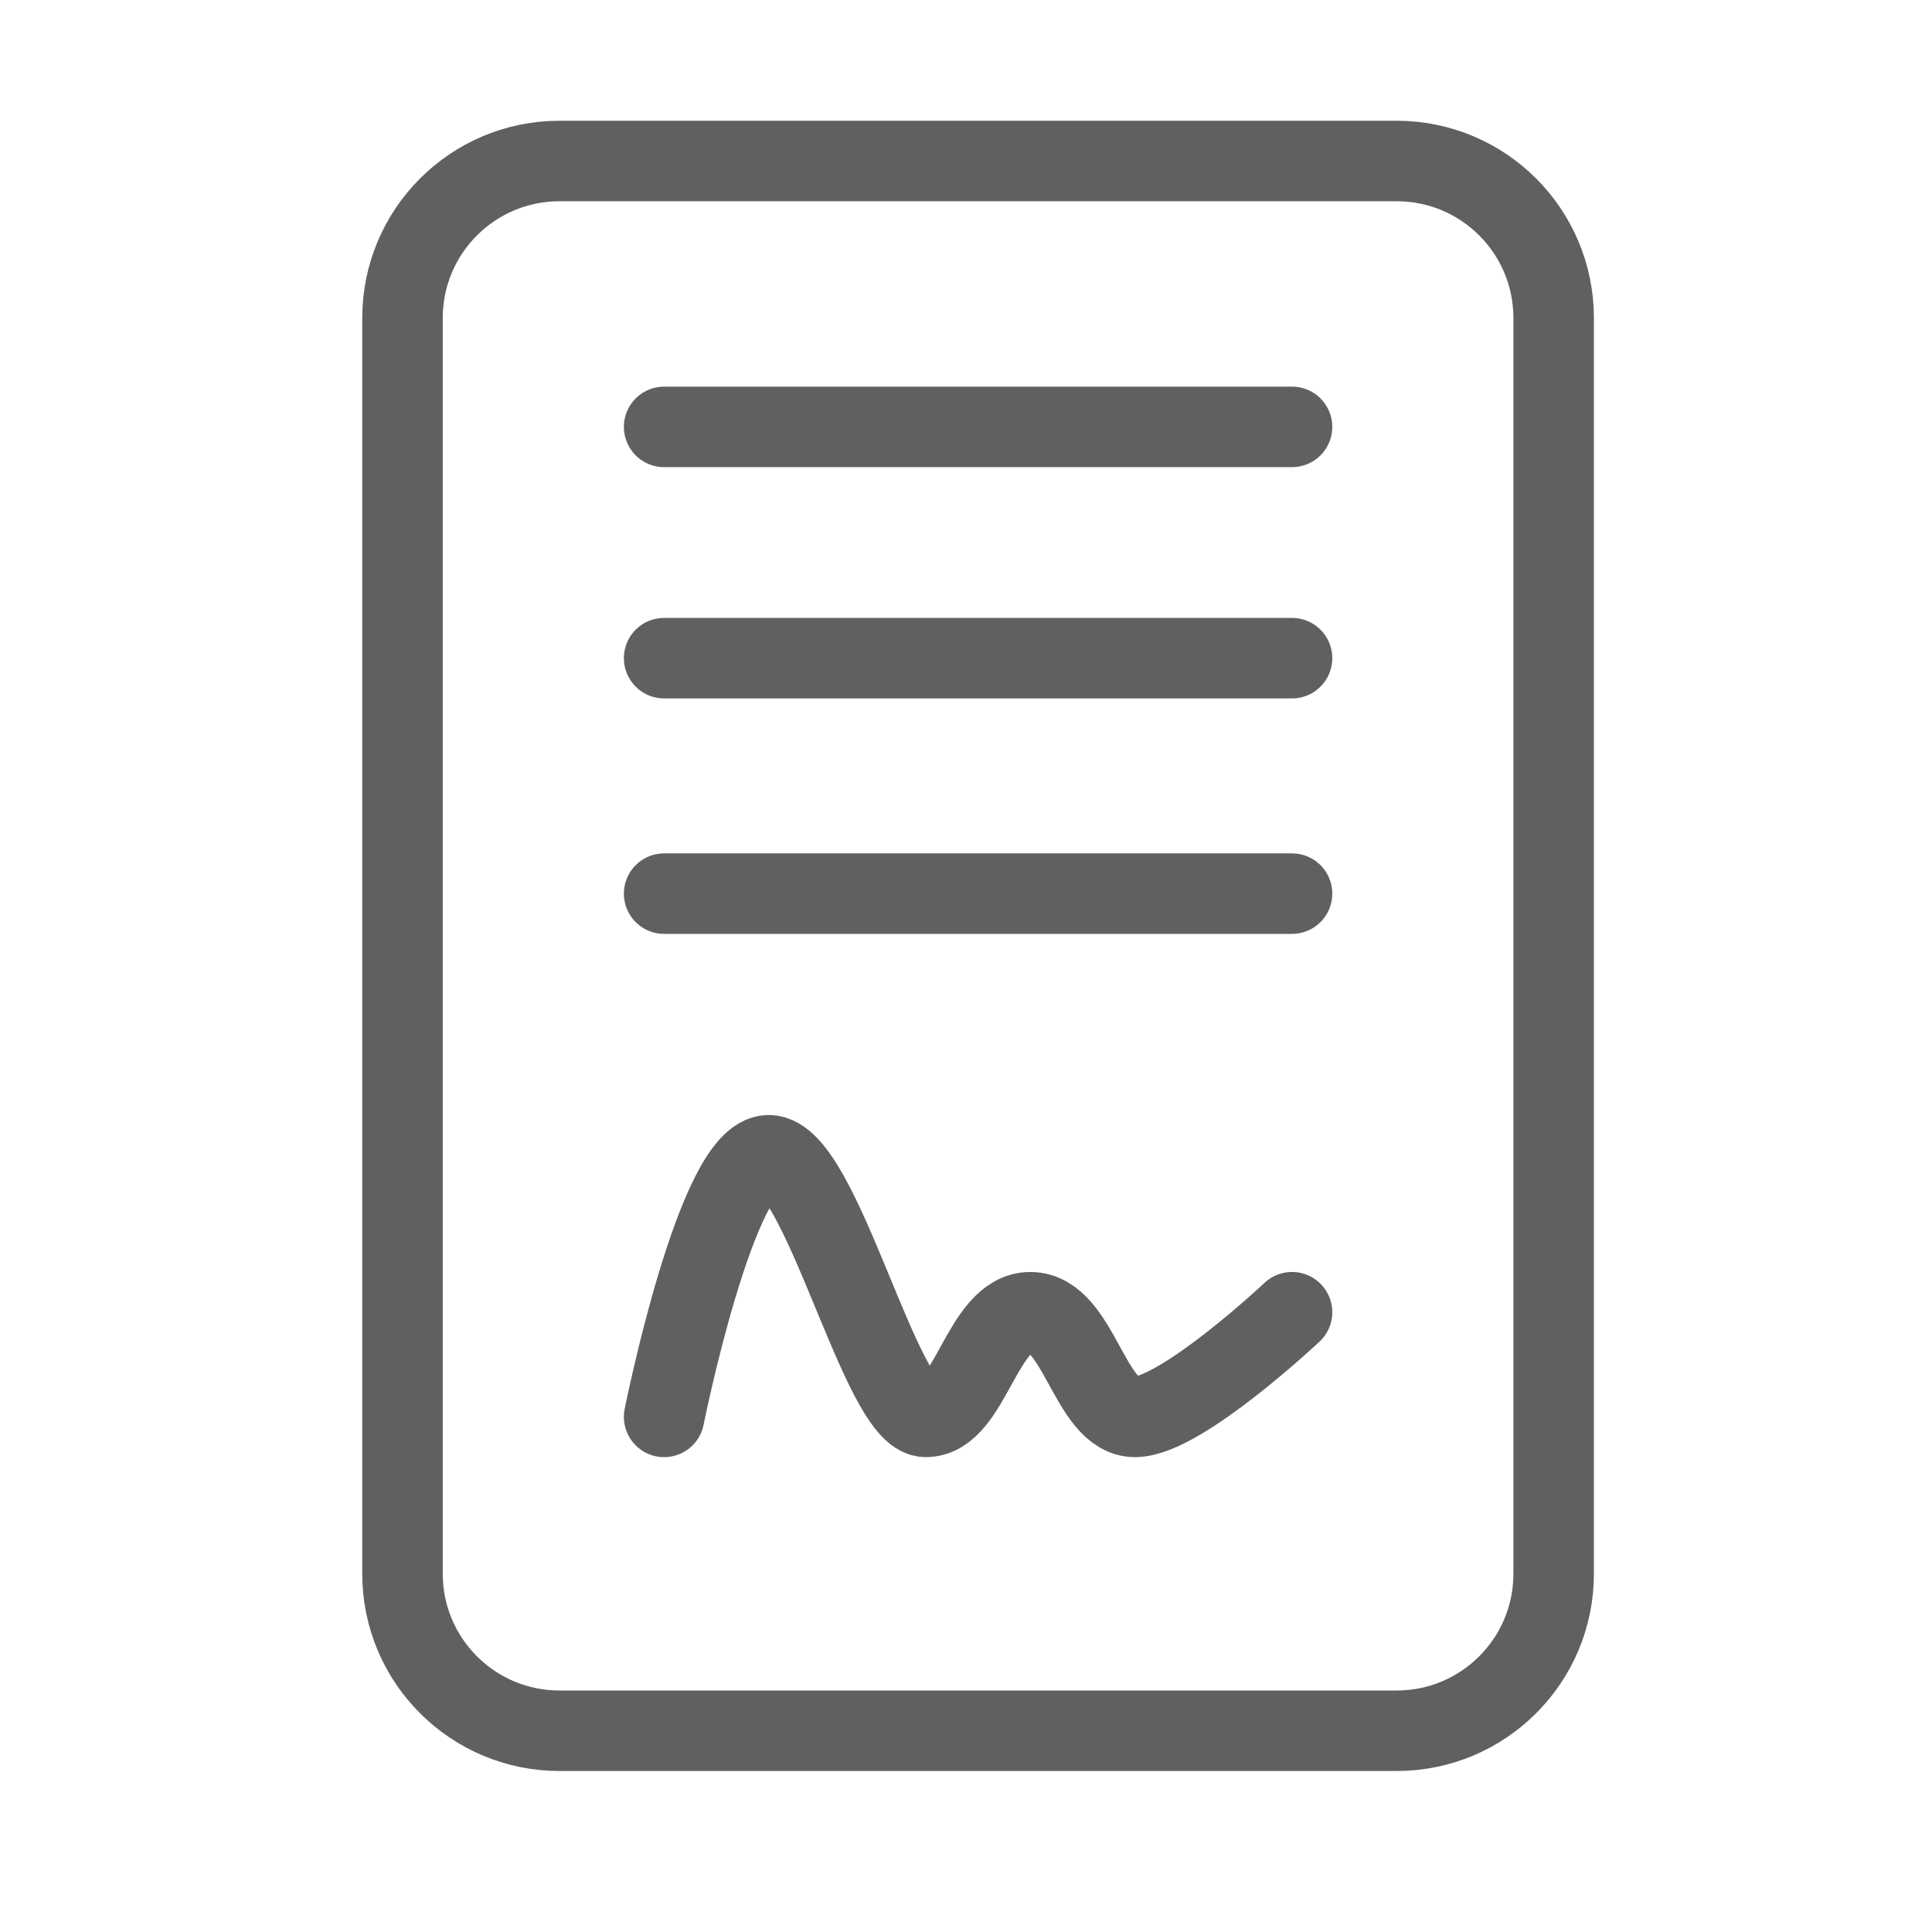
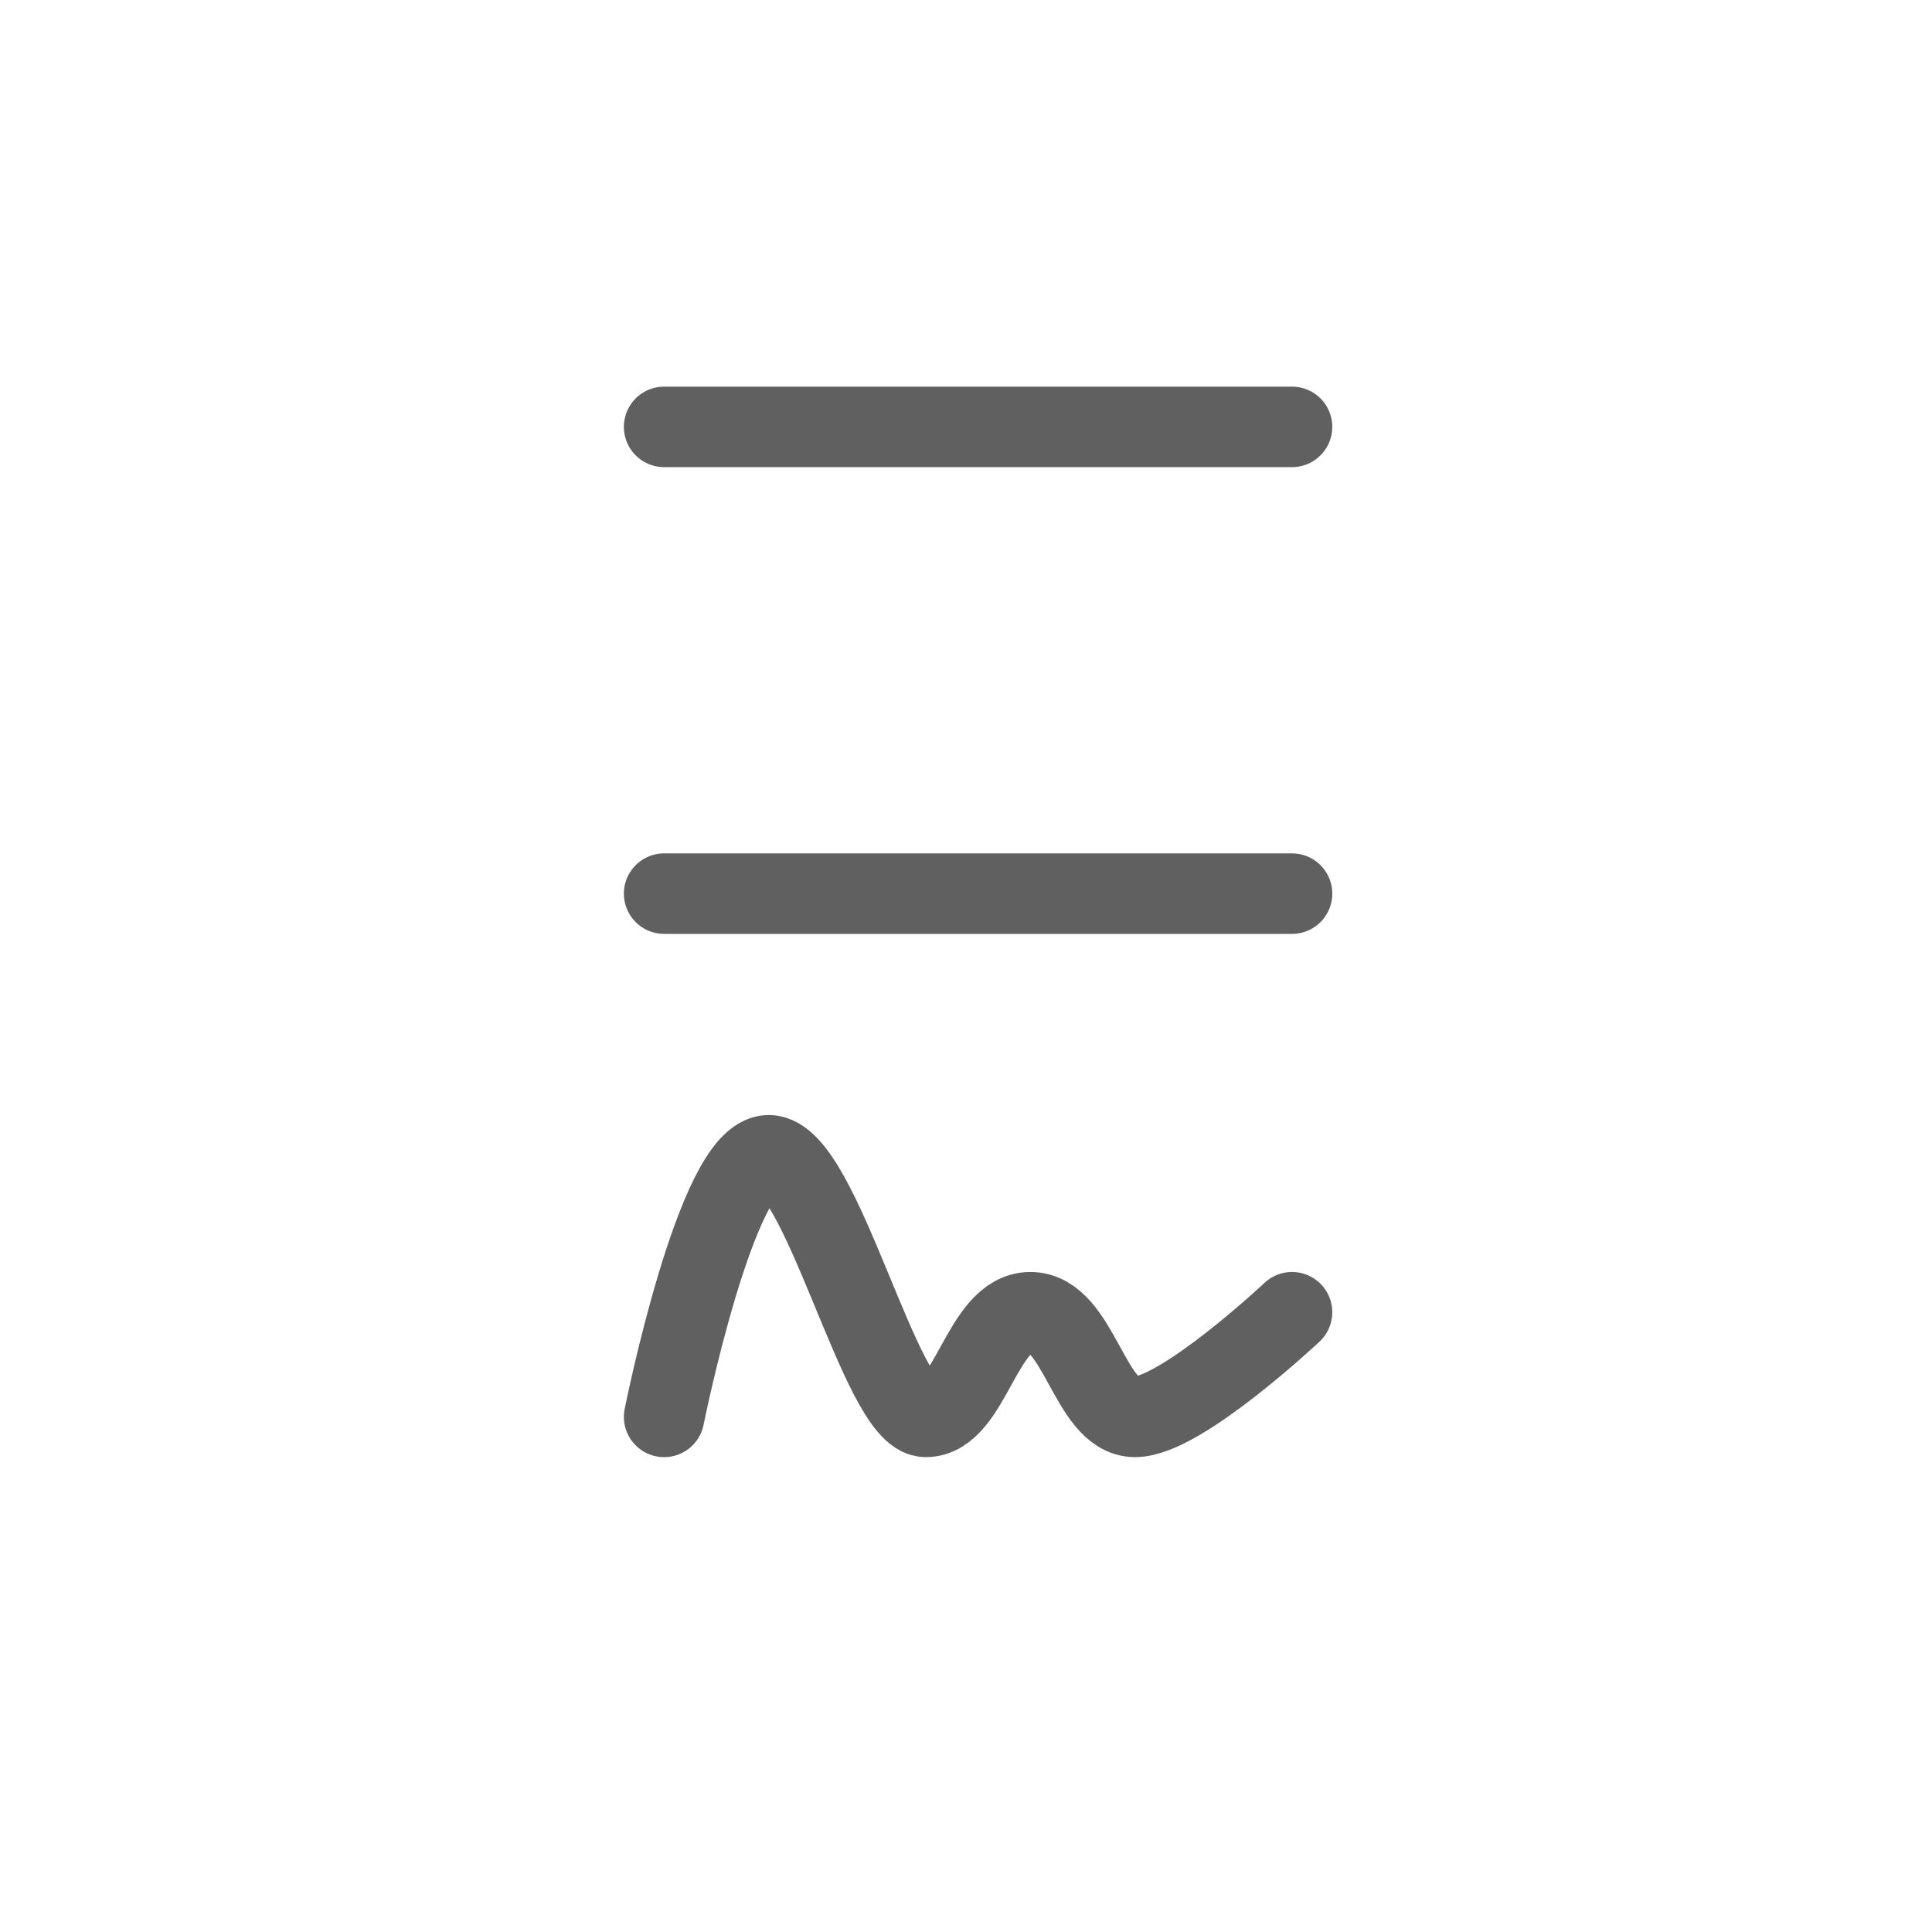
<svg xmlns="http://www.w3.org/2000/svg" width="24" height="24" viewBox="0 0 24 24" fill="none">
-   <path d="M8.25 17.601C8.25 17.601 8.901 14.351 9.55 14.351C10.199 14.351 10.941 17.601 11.5 17.601C12.059 17.601 12.195 16.301 12.8 16.301C13.405 16.301 13.533 17.601 14.1 17.601C14.667 17.601 16.05 16.301 16.05 16.301M8.25 5.303H16.05M8.25 8.176H16.05M8.25 11.101H16.05" stroke="#606060" stroke-linecap="round" stroke-linejoin="round" />
-   <path d="M17.35 2H6.95C5.873 2 5 2.873 5 3.95V19.55C5 20.627 5.873 21.5 6.95 21.5H17.35C18.427 21.5 19.3 20.627 19.3 19.55V3.95C19.3 2.873 18.427 2 17.35 2Z" stroke="#606060" />
+   <path d="M8.25 17.601C8.25 17.601 8.901 14.351 9.55 14.351C10.199 14.351 10.941 17.601 11.5 17.601C12.059 17.601 12.195 16.301 12.8 16.301C13.405 16.301 13.533 17.601 14.1 17.601C14.667 17.601 16.05 16.301 16.05 16.301M8.25 5.303H16.05M8.25 8.176M8.25 11.101H16.05" stroke="#606060" stroke-linecap="round" stroke-linejoin="round" />
</svg>